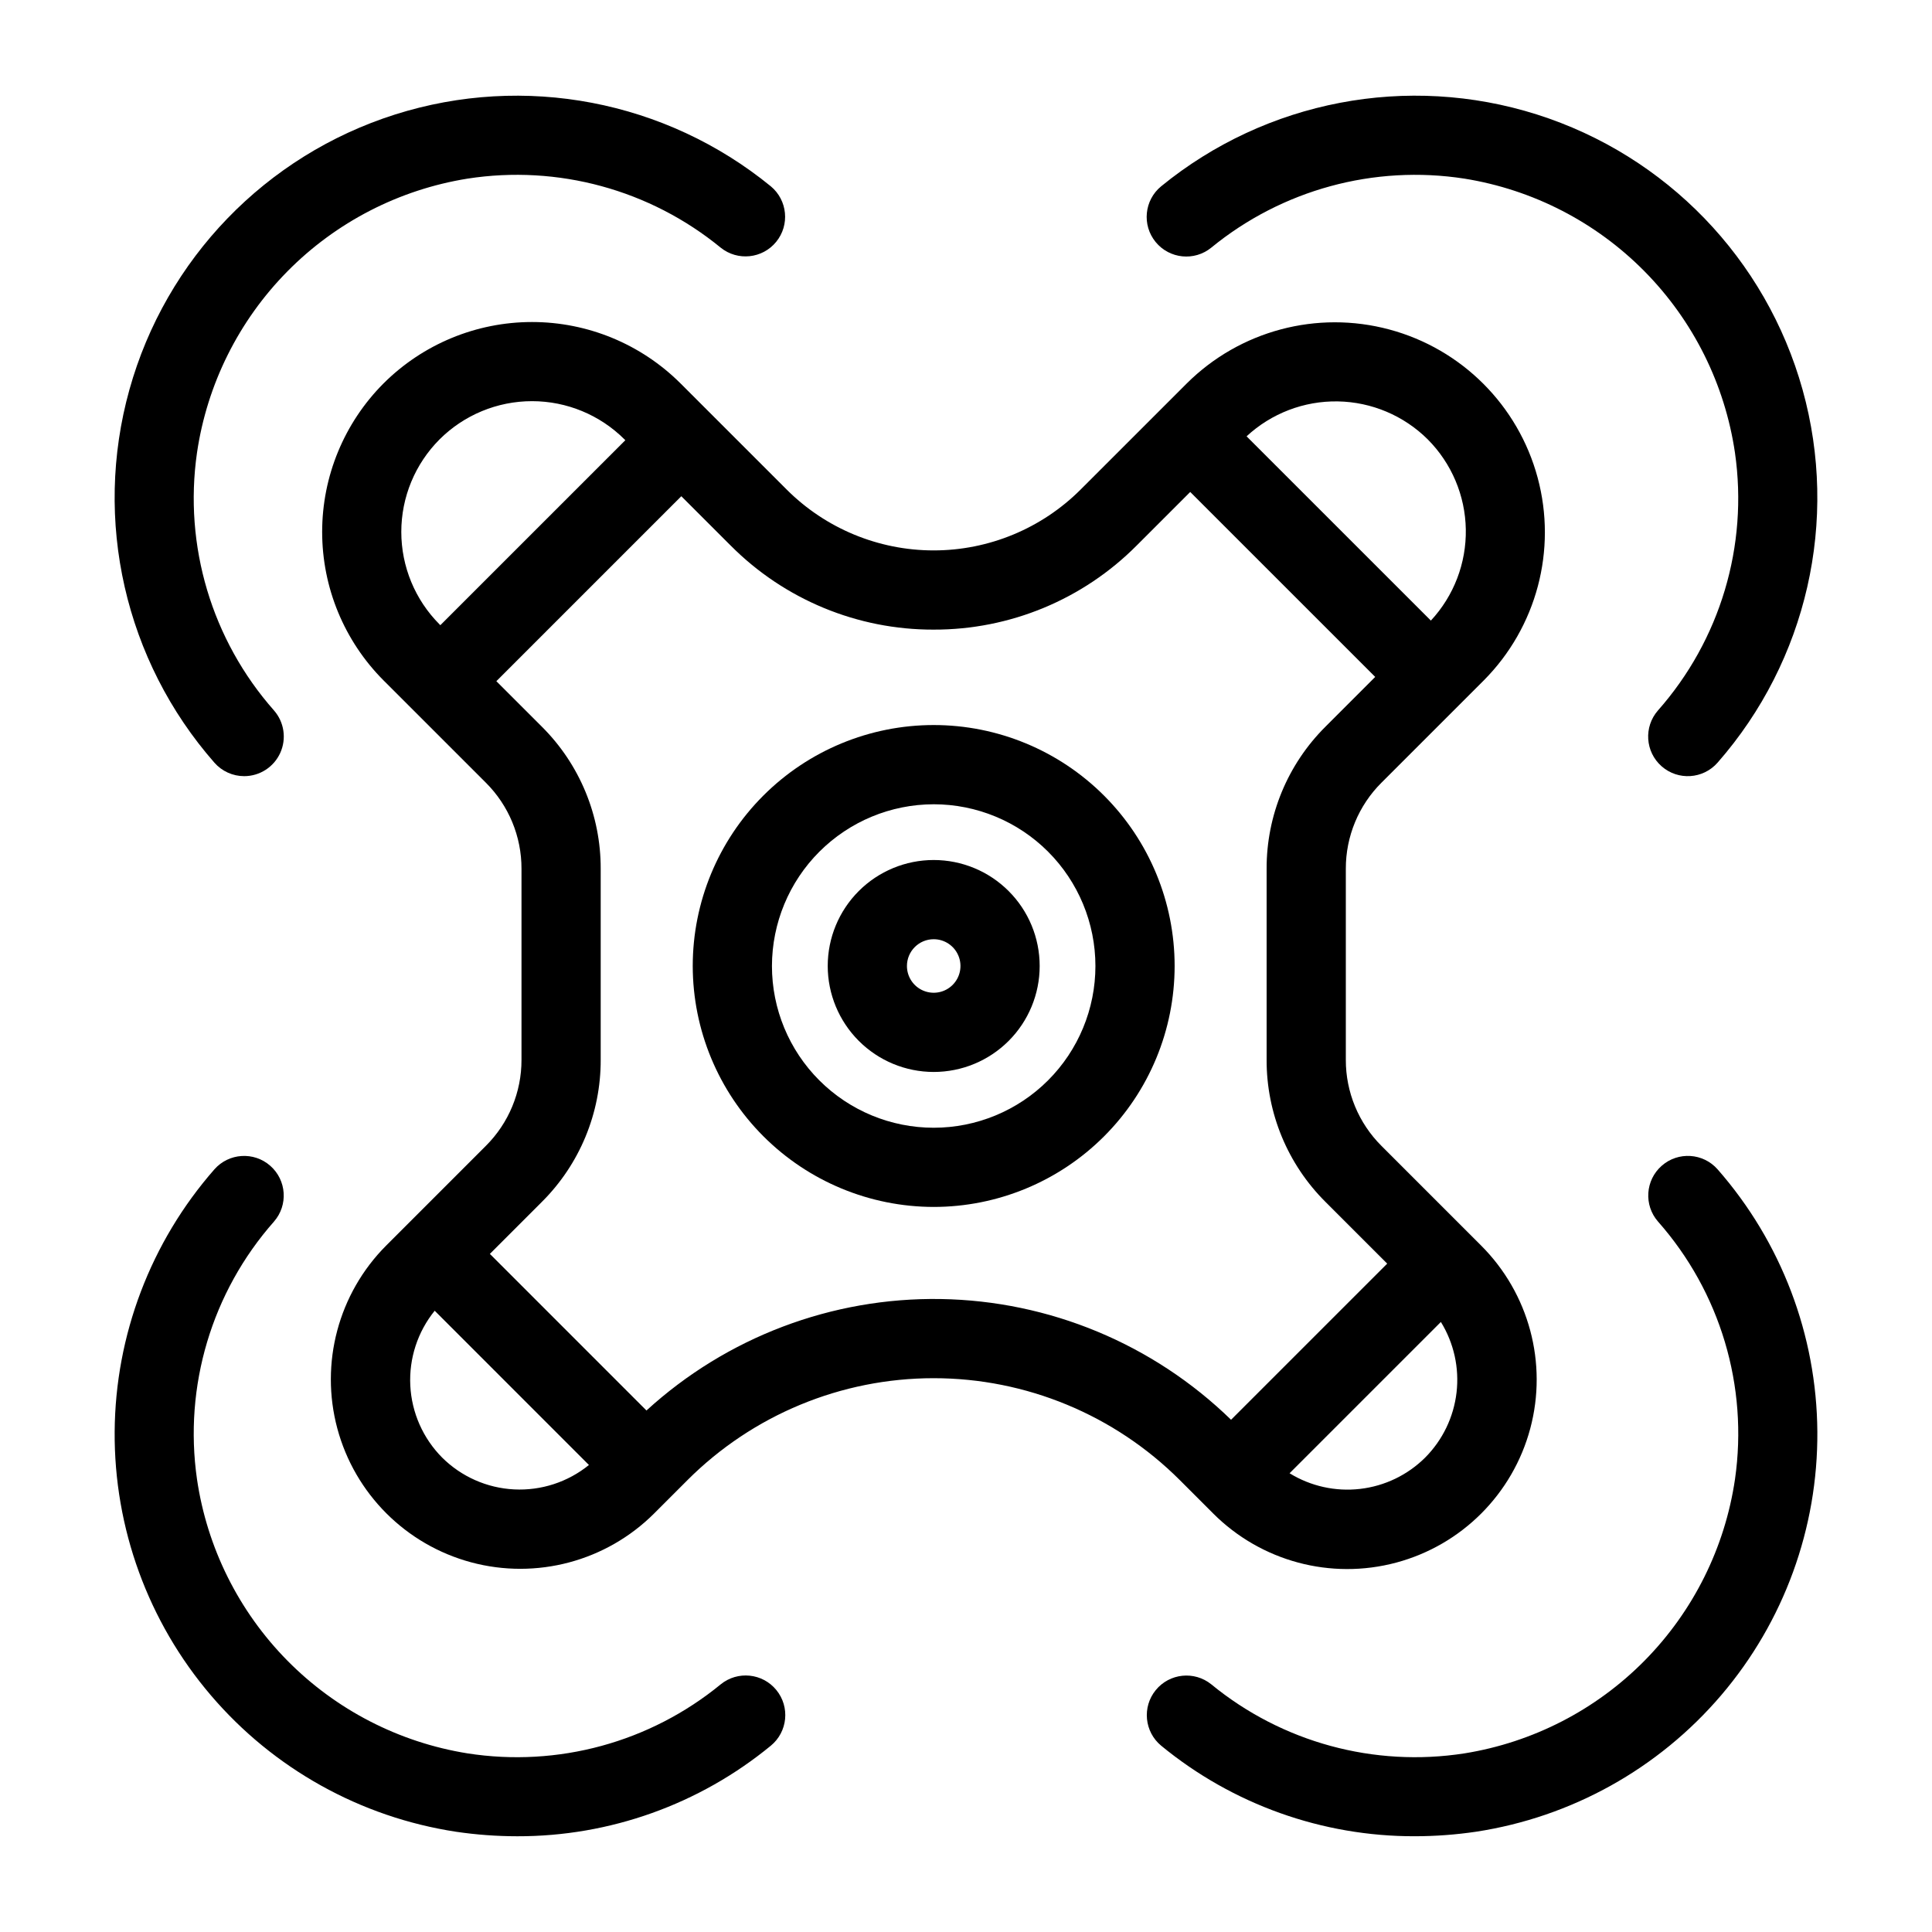
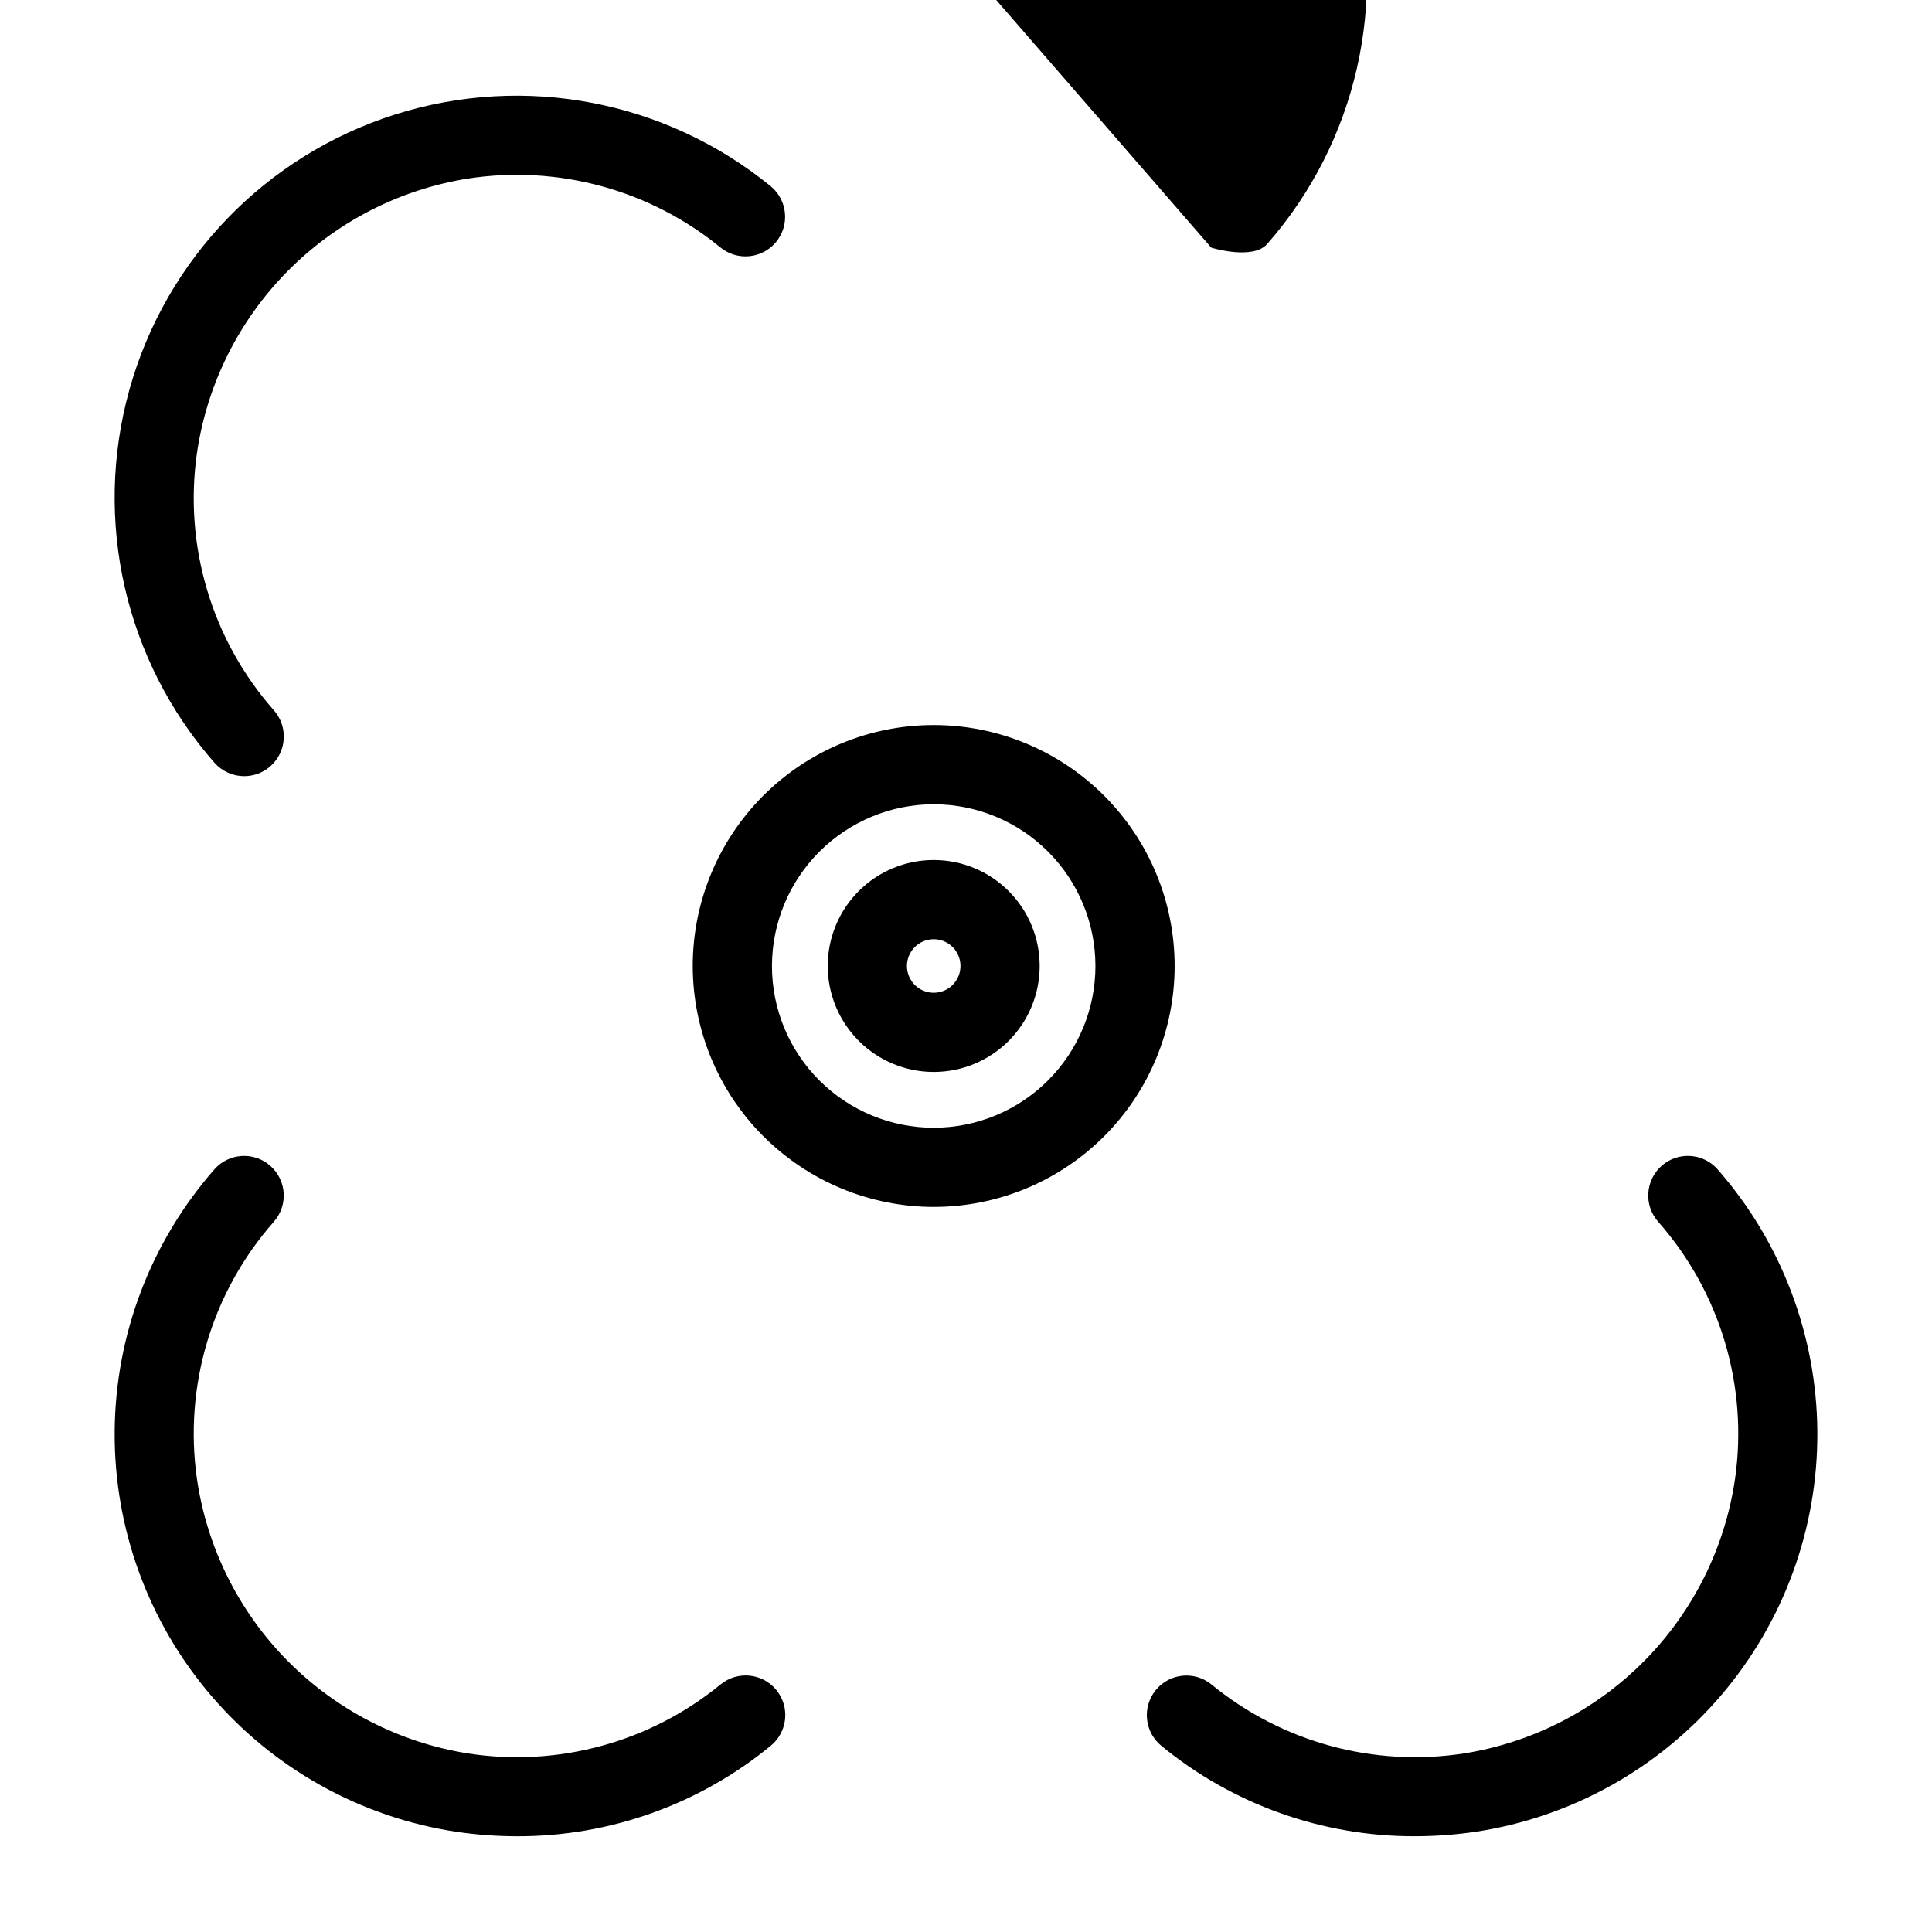
<svg xmlns="http://www.w3.org/2000/svg" fill="#000000" width="800px" height="800px" version="1.1" viewBox="144 144 512 512">
  <g>
-     <path d="m245.64 245.61c-10.418 10.445-16.266 24.594-16.266 39.348 0 14.754 5.848 28.902 16.266 39.352l27.109 27.105c6.07 6.043 9.473 14.258 9.453 22.82v50.625c0.02 8.562-3.383 16.777-9.453 22.816l-21.18 21.184-0.016 0.012-0.012 0.016-5.219 5.219v-0.004c-12.645 12.691-17.57 31.16-12.926 48.461 4.648 17.305 18.164 30.82 35.465 35.469 17.305 4.648 35.773-0.277 48.465-12.922l8.848-8.848h-0.004c17.309-17.305 40.781-27.027 65.258-27.027 24.477 0 47.949 9.723 65.258 27.027l8.848 8.848h-0.004c12.688 12.684 31.172 17.637 48.5 12.992 17.324-4.644 30.859-18.176 35.5-35.504s-0.312-35.812-12.996-48.496l-26.426-26.426c-6.066-6.039-9.469-14.254-9.449-22.816v-50.625c-0.02-8.562 3.383-16.777 9.449-22.82l20.598-20.594 0.008-0.008 6.508-6.504c13.992-14.074 19.434-34.535 14.277-53.699-5.152-19.168-20.125-34.137-39.293-39.289-19.164-5.152-39.625 0.293-53.695 14.289l-28.117 28.109c-10.332 10.336-24.348 16.145-38.965 16.145-14.613 0-28.633-5.809-38.965-16.145l-28.113-28.109c-10.449-10.422-24.602-16.273-39.355-16.273-14.758 0-28.91 5.852-39.355 16.273zm14.84 14.84c6.508-6.492 15.324-10.137 24.516-10.137 9.188 0 18.004 3.644 24.512 10.137l0.211 0.211-49.023 49.02-0.215-0.215c-6.488-6.508-10.133-15.32-10.133-24.508s3.644-18 10.133-24.508zm0.688 269.82c-5.066-5.102-8.07-11.895-8.434-19.078-0.363-7.18 1.938-14.242 6.465-19.832l40.875 40.879c-5.586 4.527-12.648 6.832-19.832 6.469-7.18-0.363-13.973-3.367-19.074-8.438zm260.52 0c-4.652 4.629-10.727 7.551-17.246 8.305-6.519 0.754-13.105-0.707-18.691-4.148l40.098-40.094c3.445 5.586 4.906 12.168 4.152 18.688-0.758 6.519-3.684 12.598-8.312 17.25zm0.688-269.82c6.316 6.348 9.926 14.891 10.078 23.84 0.152 8.953-3.164 17.613-9.258 24.172l-48.84-48.832c6.562-6.09 15.223-9.406 24.176-9.254 8.949 0.152 17.496 3.762 23.844 10.074zm-130.95 50.406c20.195 0.055 39.574-7.973 53.812-22.297l14.184-14.184 49.023 49.016-13.176 13.18c-10.023 9.969-15.641 23.531-15.602 37.664v50.625c-0.039 14.133 5.578 27.691 15.602 37.66l16.355 16.355-41.383 41.379v-0.004c-20.637-20.094-48.176-31.539-76.973-31.996-28.801-0.453-56.688 10.113-77.949 29.543l-41.5-41.504 13.773-13.773c10.02-9.965 15.637-23.527 15.598-37.66v-50.625c0.039-14.133-5.578-27.695-15.598-37.664l-12.055-12.047 49.02-49.02 13.062 13.059h0.004c14.234 14.32 33.609 22.348 53.801 22.293z" />
    <path d="m208.71 349.69c4.121 0 7.863-2.414 9.562-6.168 1.699-3.754 1.047-8.156-1.668-11.254-16.488-18.668-23.945-43.633-20.398-68.285 2.668-18.156 11.059-34.992 23.949-48.055s29.609-21.676 47.73-24.586c23.953-3.723 48.355 2.93 67.105 18.289 4.492 3.613 11.059 2.926 14.707-1.539 3.644-4.465 3.012-11.031-1.422-14.715-27.852-22.746-65.297-29.902-99.57-19.035-34.277 10.871-60.758 38.297-70.41 72.934-9.656 34.637-1.188 71.809 22.523 98.84 1.992 2.273 4.871 3.574 7.891 3.574z" />
-     <path d="m465 209.63c18.754-15.355 43.156-22.008 67.105-18.289 18.121 2.91 34.844 11.523 47.734 24.59 12.891 13.062 21.277 29.898 23.945 48.055 3.547 24.652-3.91 49.617-20.398 68.281-3.824 4.359-3.391 10.992 0.969 14.816s10.992 3.391 14.816-0.969c23.711-27.031 32.184-64.203 22.531-98.84-9.656-34.641-36.137-62.066-70.414-72.938-34.277-10.867-71.723-3.707-99.574 19.039-4.469 3.672-5.125 10.27-1.465 14.75 3.664 4.484 10.262 5.156 14.75 1.504z" />
+     <path d="m465 209.63s10.992 3.391 14.816-0.969c23.711-27.031 32.184-64.203 22.531-98.84-9.656-34.641-36.137-62.066-70.414-72.938-34.277-10.867-71.723-3.707-99.574 19.039-4.469 3.672-5.125 10.27-1.465 14.75 3.664 4.484 10.262 5.156 14.75 1.504z" />
    <path d="m532.11 608.66c-23.953 3.734-48.363-2.918-67.105-18.293-4.492-3.625-11.066-2.941-14.719 1.527s-3.012 11.051 1.434 14.73c18.934 15.566 42.699 24.051 67.211 24 5.434-0.004 10.859-0.406 16.234-1.199 25.301-3.863 48.363-16.703 64.973-36.176s25.652-44.27 25.477-69.863c-0.176-25.59-9.562-50.262-26.438-69.504-3.828-4.34-10.445-4.766-14.797-0.949-4.352 3.816-4.793 10.438-0.988 14.797 16.492 18.668 23.949 43.633 20.398 68.285-2.668 18.16-11.059 34.992-23.945 48.055-12.891 13.066-29.613 21.676-47.734 24.59z" />
    <path d="m264.83 629.43c5.375 0.793 10.801 1.195 16.234 1.199 24.512 0.051 48.277-8.438 67.211-24 4.473-3.676 5.125-10.273 1.465-14.754-3.66-4.481-10.258-5.156-14.75-1.504-18.746 15.371-43.152 22.027-67.105 18.289-18.121-2.91-34.844-11.523-47.734-24.586-12.891-13.066-21.277-29.902-23.945-48.059-3.547-24.652 3.91-49.617 20.398-68.281 3.805-4.359 3.363-10.98-0.988-14.797-4.348-3.816-10.969-3.391-14.797 0.949-16.875 19.242-26.258 43.914-26.434 69.504-0.176 25.594 8.867 50.391 25.477 69.863 16.605 19.473 39.668 32.312 64.969 36.176z" />
    <path d="m391.43 428.08c7.449 0.004 14.594-2.953 19.863-8.219s8.23-12.41 8.23-19.859c0.004-7.449-2.953-14.594-8.223-19.859-5.266-5.269-12.41-8.23-19.859-8.23-7.449 0-14.594 2.957-19.859 8.223-5.269 5.269-8.227 12.414-8.227 19.863 0.008 7.441 2.969 14.582 8.23 19.844 5.262 5.266 12.398 8.23 19.844 8.238zm0-35.18v0.004c2.871-0.004 5.461 1.719 6.559 4.371 1.102 2.648 0.5 5.703-1.531 7.734-2.027 2.031-5.078 2.637-7.731 1.539-2.652-1.094-4.379-3.684-4.379-6.551 0.004-3.914 3.168-7.086 7.082-7.094z" />
    <path d="m391.43 463.85c16.934 0 33.176-6.727 45.152-18.699 11.977-11.973 18.703-28.215 18.707-45.148 0-16.938-6.727-33.18-18.703-45.152-11.973-11.977-28.215-18.707-45.148-18.707-16.938 0-33.176 6.727-45.152 18.703-11.977 11.973-18.703 28.215-18.703 45.152 0.02 16.926 6.754 33.156 18.723 45.125s28.195 18.703 45.125 18.727zm0-106.71c11.367 0 22.27 4.516 30.309 12.551 8.039 8.039 12.555 18.941 12.559 30.309 0 11.367-4.516 22.27-12.555 30.309-8.035 8.039-18.938 12.555-30.305 12.555s-22.27-4.516-30.309-12.555c-8.039-8.035-12.555-18.938-12.555-30.305 0.016-11.363 4.531-22.258 12.566-30.293 8.035-8.031 18.926-12.555 30.289-12.57z" />
  </g>
</svg>